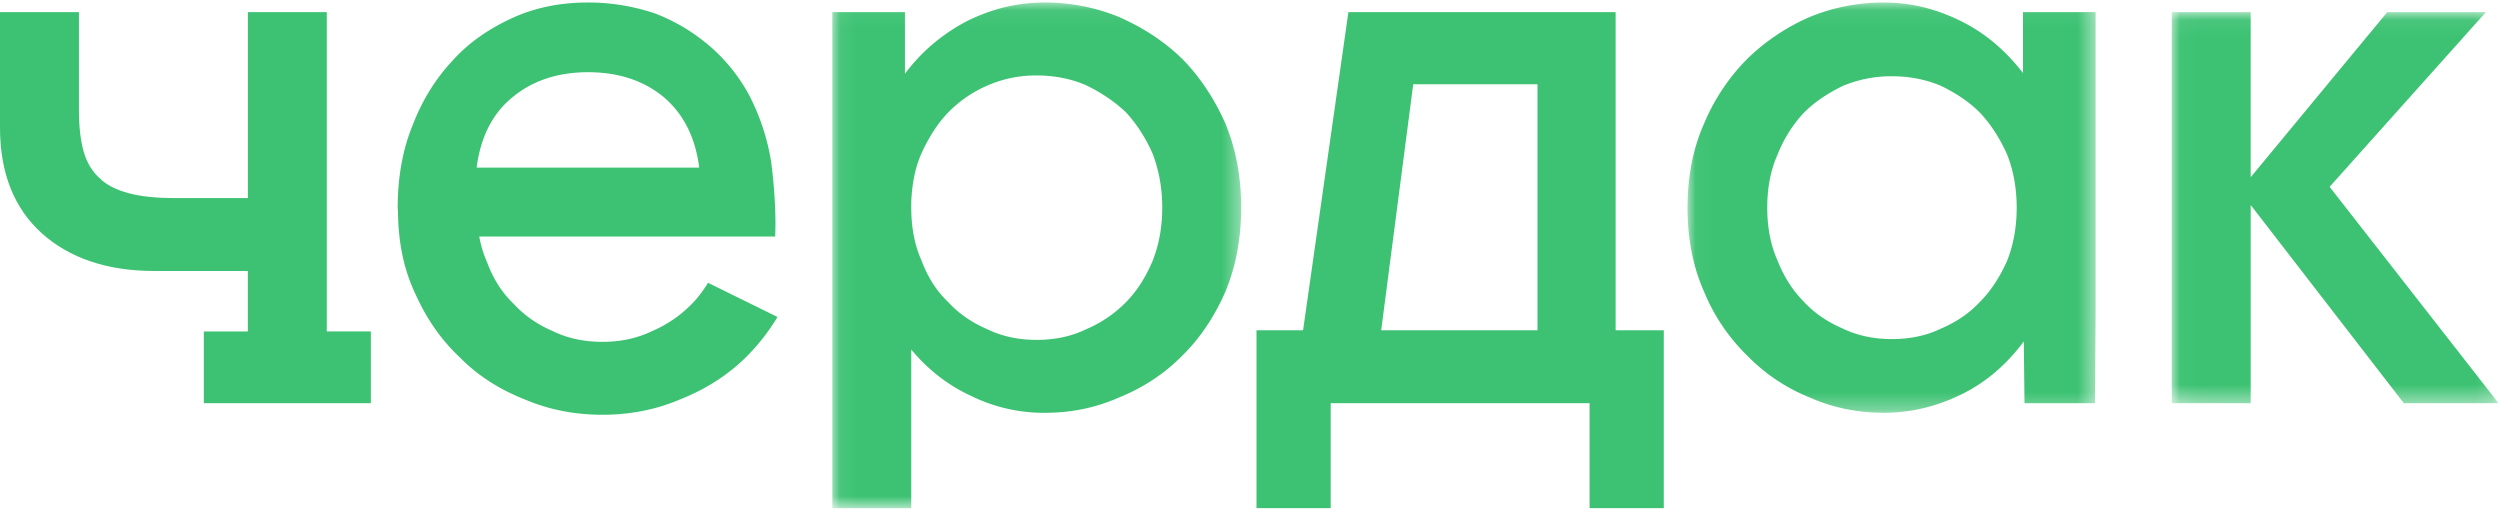
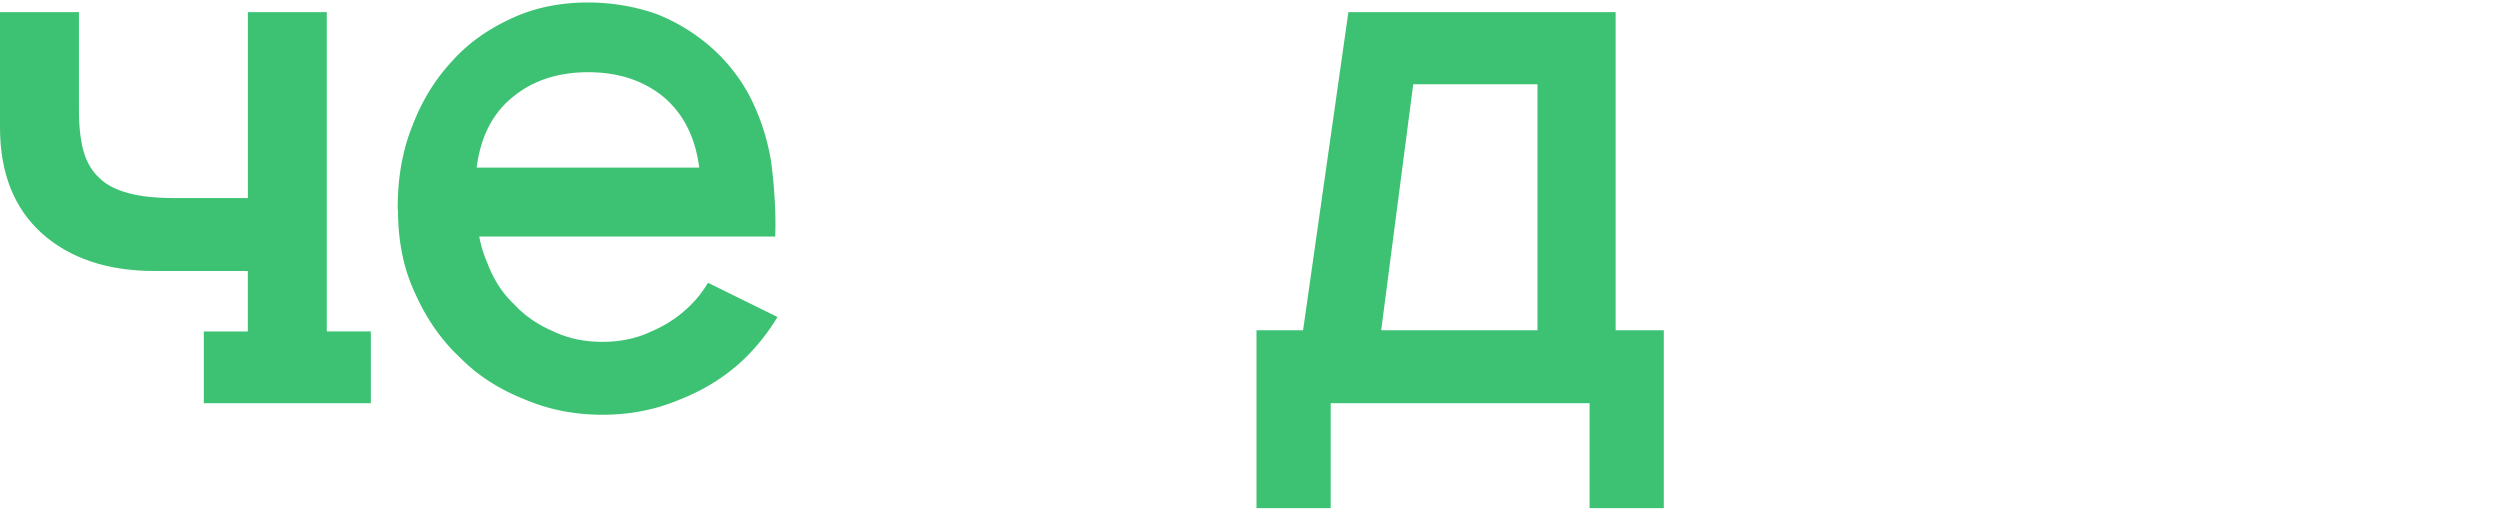
<svg xmlns="http://www.w3.org/2000/svg" xmlns:xlink="http://www.w3.org/1999/xlink" width="144" height="30" viewBox="0 0 144 30">
  <defs>
    <path id="a" d="M.069.063H23.62V29.19H.07z" />
-     <path id="c" d="M.042.063h23.505v23.633H.042z" />
-     <path id="e" d="M.032.042h18.823v22.526H.032z" />
+     <path id="c" d="M.042.063h23.505H.042z" />
  </defs>
  <g fill="none" fill-rule="evenodd">
    <path fill="#3CC272" d="M18.823.699h-4.546v10.709h-4.229c-1.045 0-1.955-.092-2.636-.279-.683-.184-1.274-.46-1.683-.875-.41-.37-.727-.877-.91-1.524-.181-.647-.272-1.43-.272-2.353V.699H0v6.647c0 2.63.819 4.66 2.41 6.093 1.592 1.43 3.774 2.169 6.456 2.169h5.41v3.483H11.74v4.134H21.36V19.09h-2.537V.699z" />
    <g transform="translate(47.872 .081)">
      <mask id="b" fill="#fff">
        <use xlink:href="#a" />
      </mask>
-       <path fill="#3CC272" d="M18.528 14.926c-.409.97-.909 1.754-1.546 2.401a7.106 7.106 0 0 1-2.32 1.568c-.862.417-1.817.601-2.817.601-1 0-1.955-.184-2.82-.6-.863-.37-1.636-.876-2.273-1.569-.681-.647-1.181-1.432-1.545-2.401-.41-.924-.591-1.939-.591-3.046v-.323c.045-1.062.227-2.03.636-2.908.41-.877.91-1.662 1.546-2.307A7.084 7.084 0 0 1 9.07 4.817a6.941 6.941 0 0 1 2.774-.552c1 0 1.955.184 2.818.552.864.417 1.637.924 2.319 1.57.637.692 1.137 1.477 1.546 2.4.363.97.546 1.985.546 3.093 0 1.107-.183 2.122-.546 3.046m1.682-11.63C19.165 2.28 17.937 1.494 16.573.893A11.213 11.213 0 0 0 12.3.063c-1.592 0-3.047.37-4.457 1.061-1.408.74-2.636 1.755-3.591 3.046V.617H.069V29.19h4.547v-9.139c.955 1.154 2.136 2.077 3.455 2.676a9.47 9.47 0 0 0 4.229.97c1.5 0 2.91-.277 4.273-.878 1.364-.553 2.592-1.338 3.637-2.4 1.046-1.015 1.864-2.26 2.5-3.693.592-1.43.91-3.046.91-4.846 0-1.801-.318-3.415-.91-4.847-.636-1.43-1.454-2.676-2.5-3.738" mask="url(#b)" />
    </g>
    <path fill="#3CC272" d="M88.559 19.023h-9.003l1.845-14.17h7.158v14.17zm4.5-18.324H77.668l-2.611 18.324h-2.683V29.27h4.274v-6.046h14.912v6.046h4.274V19.023H93.06V.699z" />
    <g transform="translate(97.16 .081)">
      <mask id="d" fill="#fff">
        <use xlink:href="#c" />
      </mask>
      <path fill="#3CC272" d="M18.456 14.926c-.41.923-.91 1.708-1.547 2.355-.636.691-1.41 1.2-2.273 1.568-.864.417-1.819.601-2.819.601s-1.955-.184-2.819-.6c-.864-.37-1.636-.878-2.273-1.569-.637-.647-1.137-1.432-1.5-2.355-.41-.924-.591-1.939-.591-3.046 0-1.108.18-2.124.59-3.047a7.603 7.603 0 0 1 1.5-2.4c.638-.646 1.41-1.153 2.274-1.57a7.165 7.165 0 0 1 2.82-.552c1 0 1.954.184 2.818.552.863.417 1.637.924 2.273 1.57.637.692 1.137 1.477 1.547 2.4.363.923.545 1.939.545 3.047 0 1.107-.182 2.122-.545 3.046zm.908-10.802c-1-1.291-2.182-2.307-3.591-3-1.41-.69-2.865-1.061-4.41-1.061-1.5 0-2.91.278-4.274.83a12.023 12.023 0 0 0-3.592 2.402 11.675 11.675 0 0 0-2.5 3.738C.359 8.465.042 10.079.042 11.88c0 1.8.317 3.416.955 4.846a10.981 10.981 0 0 0 2.5 3.694 10.474 10.474 0 0 0 3.592 2.399c1.364.6 2.773.877 4.274.877 1.545 0 3.046-.368 4.455-1.061 1.41-.691 2.591-1.709 3.592-3.047l.042 3.555h4.057l.038-5.077V.617h-4.183v3.507z" mask="url(#d)" />
    </g>
    <g transform="translate(125.06 .656)">
      <mask id="f" fill="#fff">
        <use xlink:href="#e" />
      </mask>
      <path fill="#3CC272" d="M9.125 10.105L18.128.042h-5.683l-7.866 9.51V.042H.032v22.526H4.58V11.153l8.82 11.415h5.456z" mask="url(#f)" />
    </g>
    <path fill="#3CC272" d="M29.59 5.545c1.138-.923 2.593-1.386 4.275-1.386 1.728 0 3.183.463 4.364 1.432 1.138.97 1.82 2.308 2.046 4.062h-12.82c.227-1.8.954-3.184 2.136-4.108M39.835 17.52a7.097 7.097 0 0 1-2.318 1.57c-.864.415-1.818.6-2.819.6-1 0-1.955-.185-2.819-.6-.864-.369-1.635-.877-2.272-1.57-.683-.646-1.182-1.43-1.547-2.4a6.673 6.673 0 0 1-.455-1.497h16.808v-.003l.236.01s.11-1.739-.236-4.345a12.832 12.832 0 0 0-1.228-3.74 9.976 9.976 0 0 0-2.273-2.862A10.758 10.758 0 0 0 37.775.791a12.005 12.005 0 0 0-3.91-.647c-1.546 0-3 .278-4.32.877-1.318.6-2.5 1.386-3.455 2.447-1 1.062-1.772 2.308-2.319 3.738-.59 1.432-.863 3.048-.863 4.755 0 .056.006.113.016.17.007 1.777.324 3.374 1 4.79.636 1.43 1.5 2.676 2.591 3.692 1.046 1.062 2.318 1.846 3.729 2.4 1.408.601 2.91.877 4.454.877 1.547 0 3.046-.276 4.457-.877 1.408-.554 2.683-1.338 3.774-2.4a12.033 12.033 0 0 0 1.855-2.355l-4.002-1.969c-.279.458-.59.87-.947 1.231" />
  </g>
</svg>